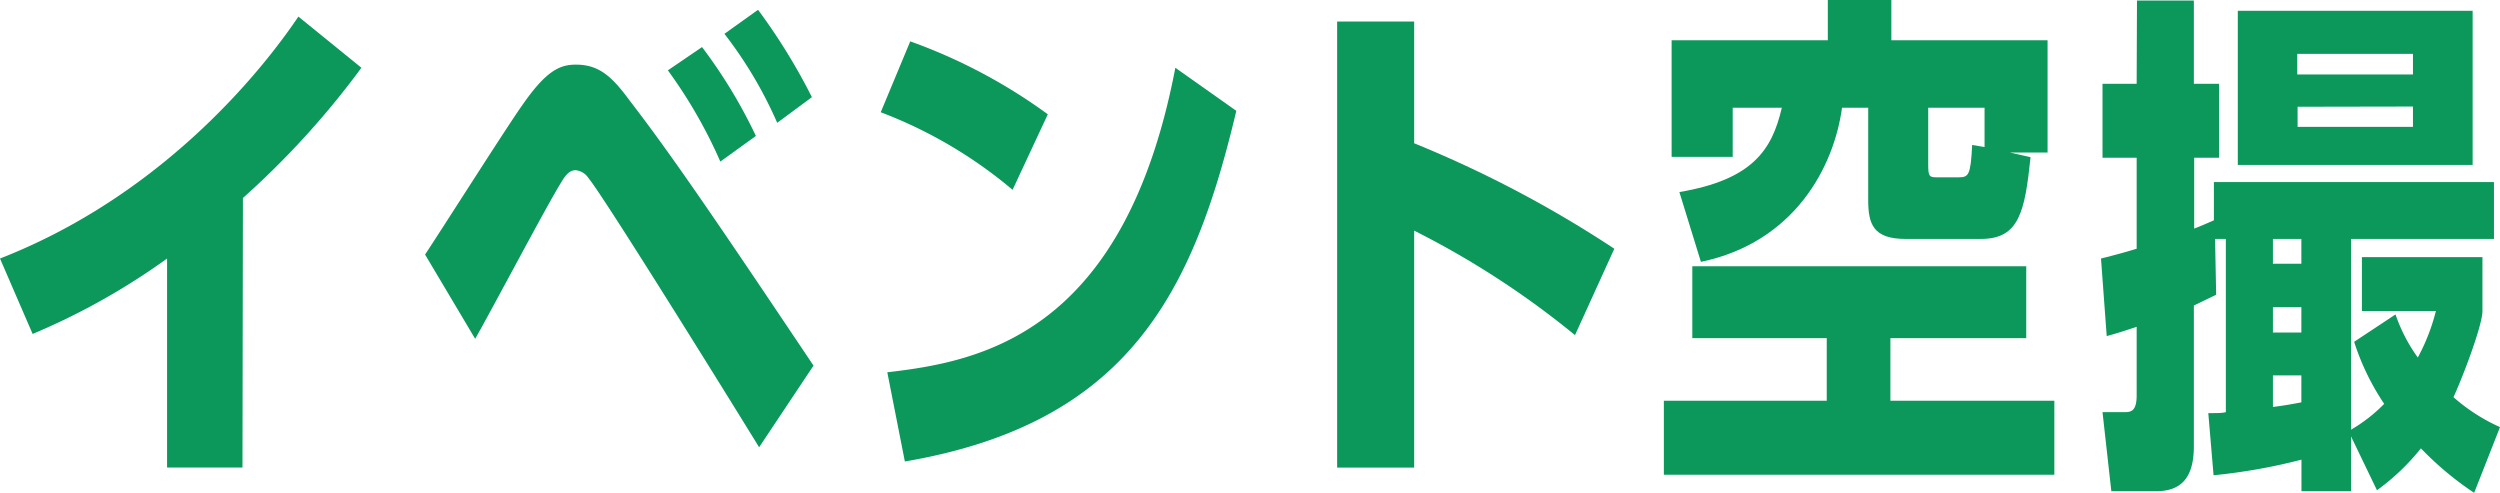
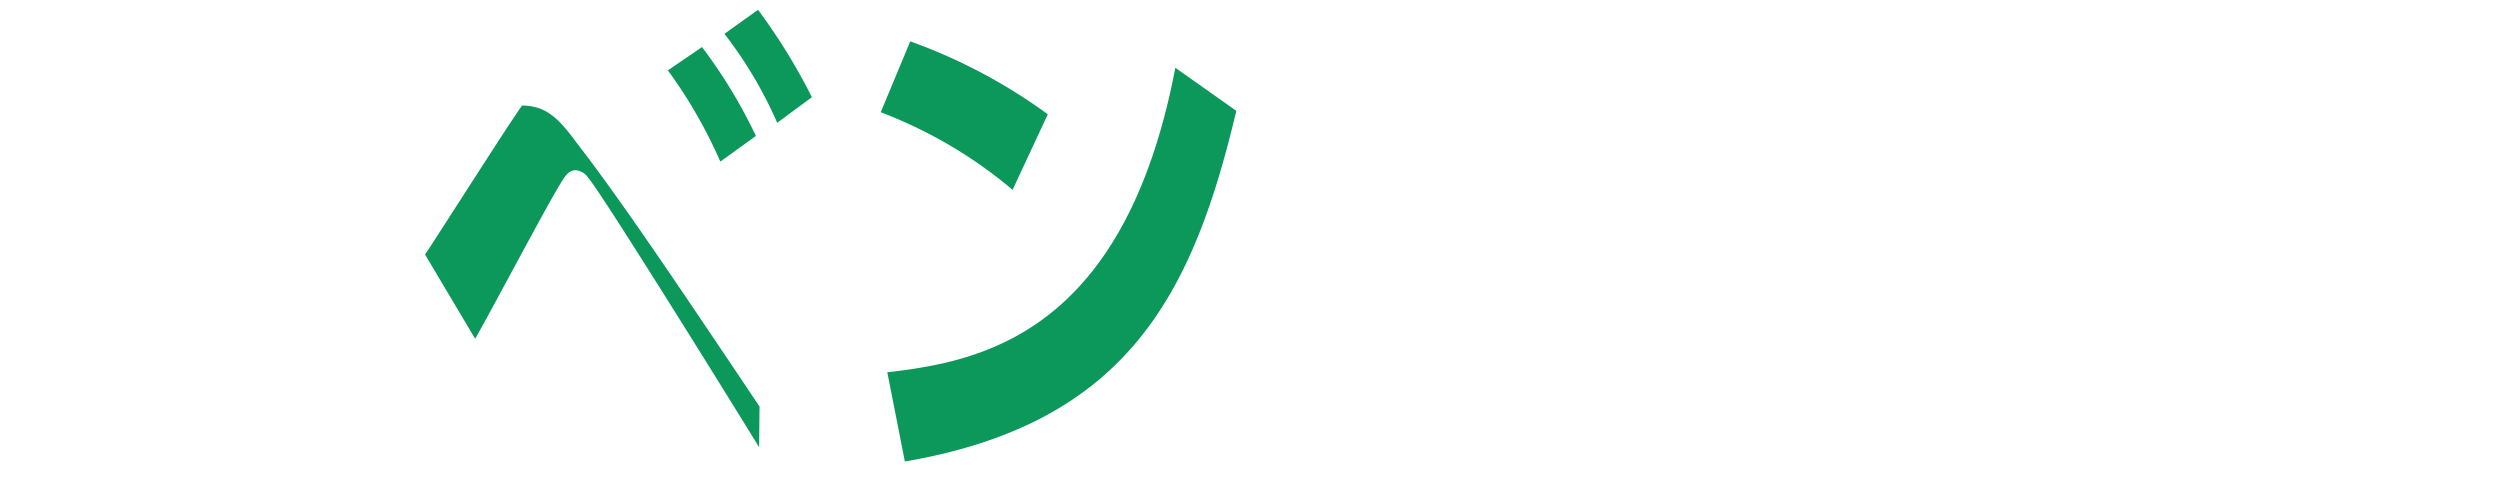
<svg xmlns="http://www.w3.org/2000/svg" viewBox="0 0 232.08 45.75">
  <defs>
    <style>.cls-1{fill:#0b985a;}</style>
  </defs>
  <g id="レイヤー_2" data-name="レイヤー 2">
    <g id="レイヤー_1-2" data-name="レイヤー 1">
-       <path class="cls-1" d="M22.51,43.4h-7V24a63.18,63.18,0,0,1-12.48,7L0,24C15.84,17.81,25.06,5.47,27.7,1.54l5.85,4.75a78.57,78.57,0,0,1-11,12.09Z" />
-       <path class="cls-1" d="M70.47,41.52c-1.73-2.83-14.4-23.28-15.85-25a1.59,1.59,0,0,0-1.19-.72c-.68,0-1.06.67-1.49,1.39-1.35,2.21-6.68,12.29-7.83,14.26l-4.65-7.82c1.44-2.16,7.63-11.91,9-13.83C50.69,6.58,51.94,6,53.47,6c2.21,0,3.41,1.2,5,3.36,4.08,5.28,8.84,12.34,17.05,24.58ZM66.87,15A44.84,44.84,0,0,0,62,6.53l3.17-2.16a46.86,46.86,0,0,1,5,8.25Zm5.28-3.6a38.89,38.89,0,0,0-4.9-8.26L70.37.91a55.61,55.61,0,0,1,5,8.11Z" />
+       <path class="cls-1" d="M70.47,41.52c-1.73-2.83-14.4-23.28-15.85-25a1.59,1.59,0,0,0-1.19-.72c-.68,0-1.06.67-1.49,1.39-1.35,2.21-6.68,12.29-7.83,14.26l-4.65-7.82c1.44-2.16,7.63-11.91,9-13.83c2.21,0,3.41,1.2,5,3.36,4.08,5.28,8.84,12.34,17.05,24.58ZM66.87,15A44.84,44.84,0,0,0,62,6.53l3.17-2.16a46.86,46.86,0,0,1,5,8.25Zm5.28-3.6a38.89,38.89,0,0,0-4.9-8.26L70.37.91a55.61,55.61,0,0,1,5,8.11Z" />
      <path class="cls-1" d="M94,17.62a42.19,42.19,0,0,0-12.24-7.2l2.74-6.58a50.57,50.57,0,0,1,12.77,6.77ZM82.37,34.56c8.64-1,22-3.5,26.74-28.27l5.66,4c-4,16.85-10,29-30.77,32.55Z" />
-       <path class="cls-1" d="M146.21,31.11a81.06,81.06,0,0,0-14.93-9.7v22h-7.15V2h7.15V13.3a106.82,106.82,0,0,1,18.58,9.79Z" />
-       <path class="cls-1" d="M175.49,37.2h15.22v6.87H154.46V37.2h15.12V31.39H157.1V24.72h31v6.67H175.49ZM190.08,3.74V14.16h-3.5l1.92.43c-.53,5.09-1.06,7.59-4.61,7.59h-7c-3,0-3.46-1.39-3.46-3.6V10H171c-.76,5.52-4.41,12.49-13.1,14.31l-2-6.48c6.77-1.15,8.6-3.89,9.51-7.83h-4.56v4.56h-5.67V3.74h14.5V0h5.9V3.74ZM179,15.26c0,1.11.1,1.2.77,1.2h2.06c.92,0,1.11-.19,1.25-3l1.15.19V10H179Z" />
-       <path class="cls-1" d="M198.38.05h5.28V7.78H206v6.86h-2.31v6.58c.63-.24,1.06-.43,1.83-.77V16.9h26v5.28H218.25V39.89a14.52,14.52,0,0,0,3.08-2.4,22.59,22.59,0,0,1-2.79-5.76l3.84-2.54a15.17,15.17,0,0,0,2.07,4,18.59,18.59,0,0,0,1.68-4.32h-6.87v-5h11.19v5c0,1.34-1.83,6.14-2.69,8a17,17,0,0,0,4.32,2.78l-2.4,6.1a29.33,29.33,0,0,1-4.94-4.13,21,21,0,0,1-4.08,3.89l-2.41-5V45.6h-4.6V42.67a53.51,53.51,0,0,1-8.16,1.45L205,38.35c1,0,1.25,0,1.63-.09V22.18h-1l.1,5.18-2.07,1V41.43c0,3-1.25,4.17-3.5,4.17H196l-.82-7.34h2.07c.57,0,1.1-.1,1.1-1.54V30.34c-1.73.57-1.92.62-2.78.86l-.53-7.2c1.49-.38,2.06-.53,3.31-.91V14.64h-3.17V7.78h3.17Zm9.36,15.26V1h21.8V15.31ZM211,24.48h2.64v-2.3H211Zm0,6.39h2.64V28.51H211Zm0,6.91c1.15-.15,1.63-.24,2.64-.43v-2.5H211ZM224,6.91V5H213.26V6.91Zm-10.71,3v1.87H224V9.89Z" />
    </g>
  </g>
</svg>